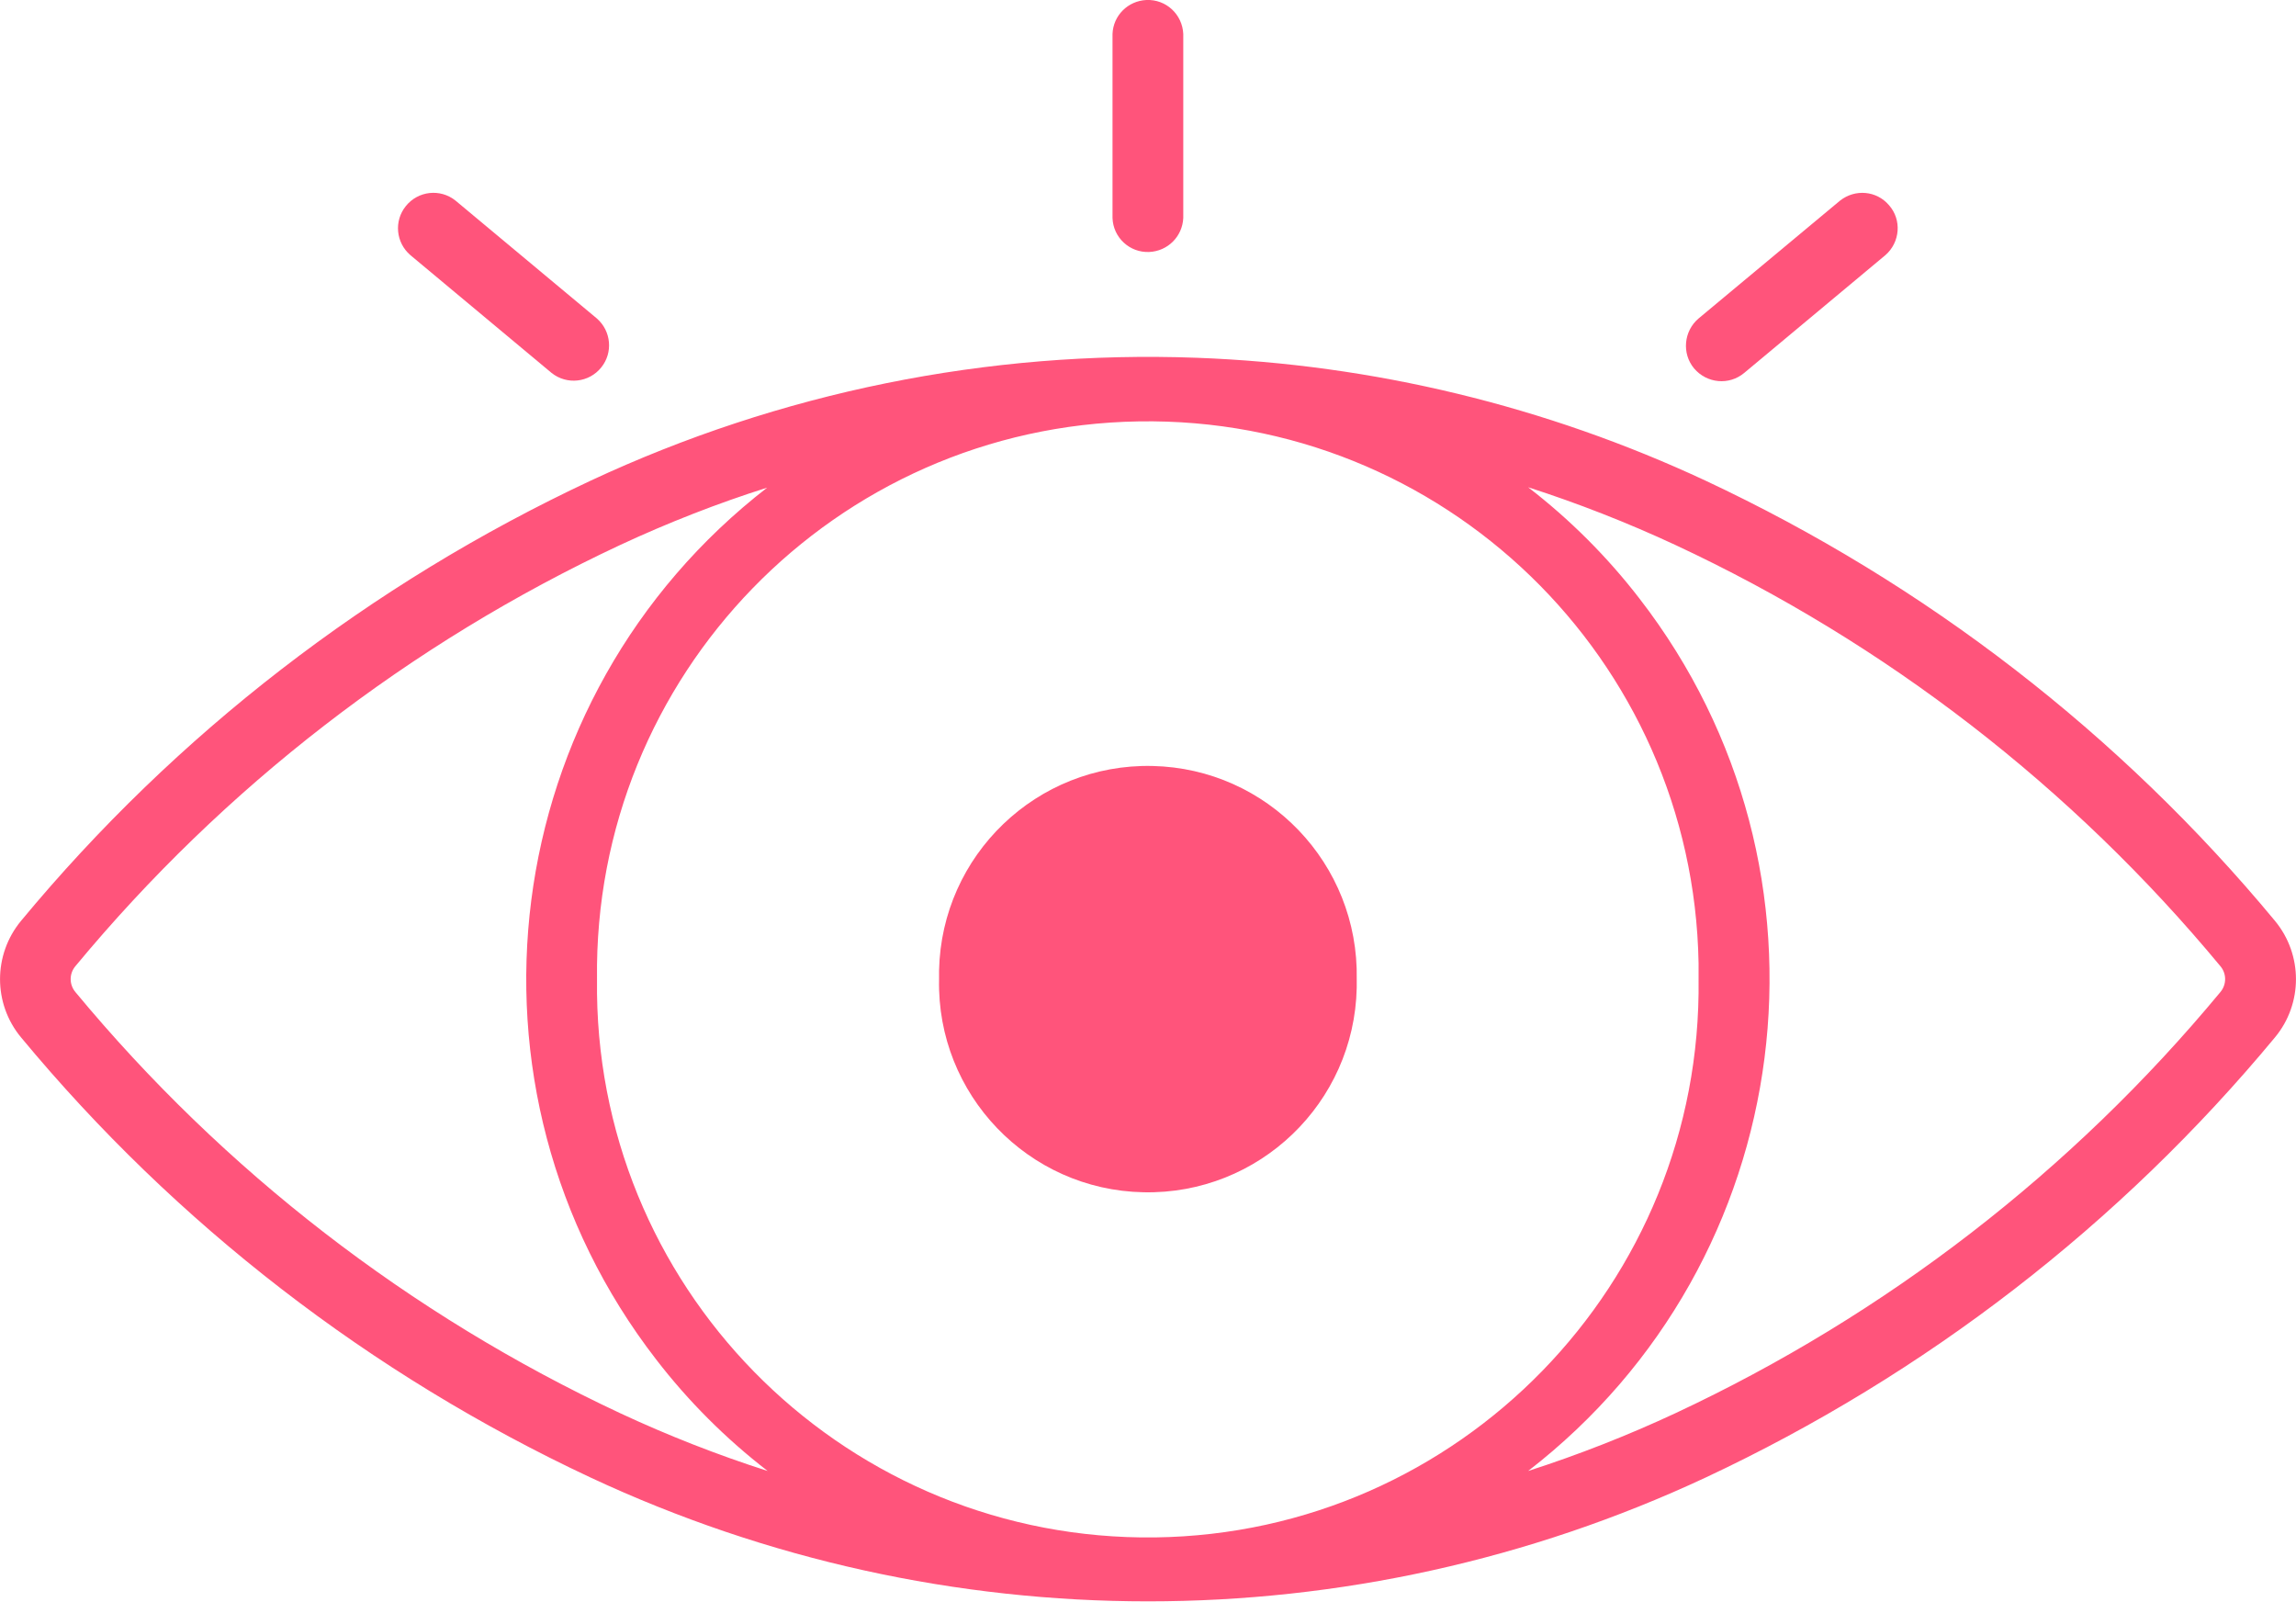
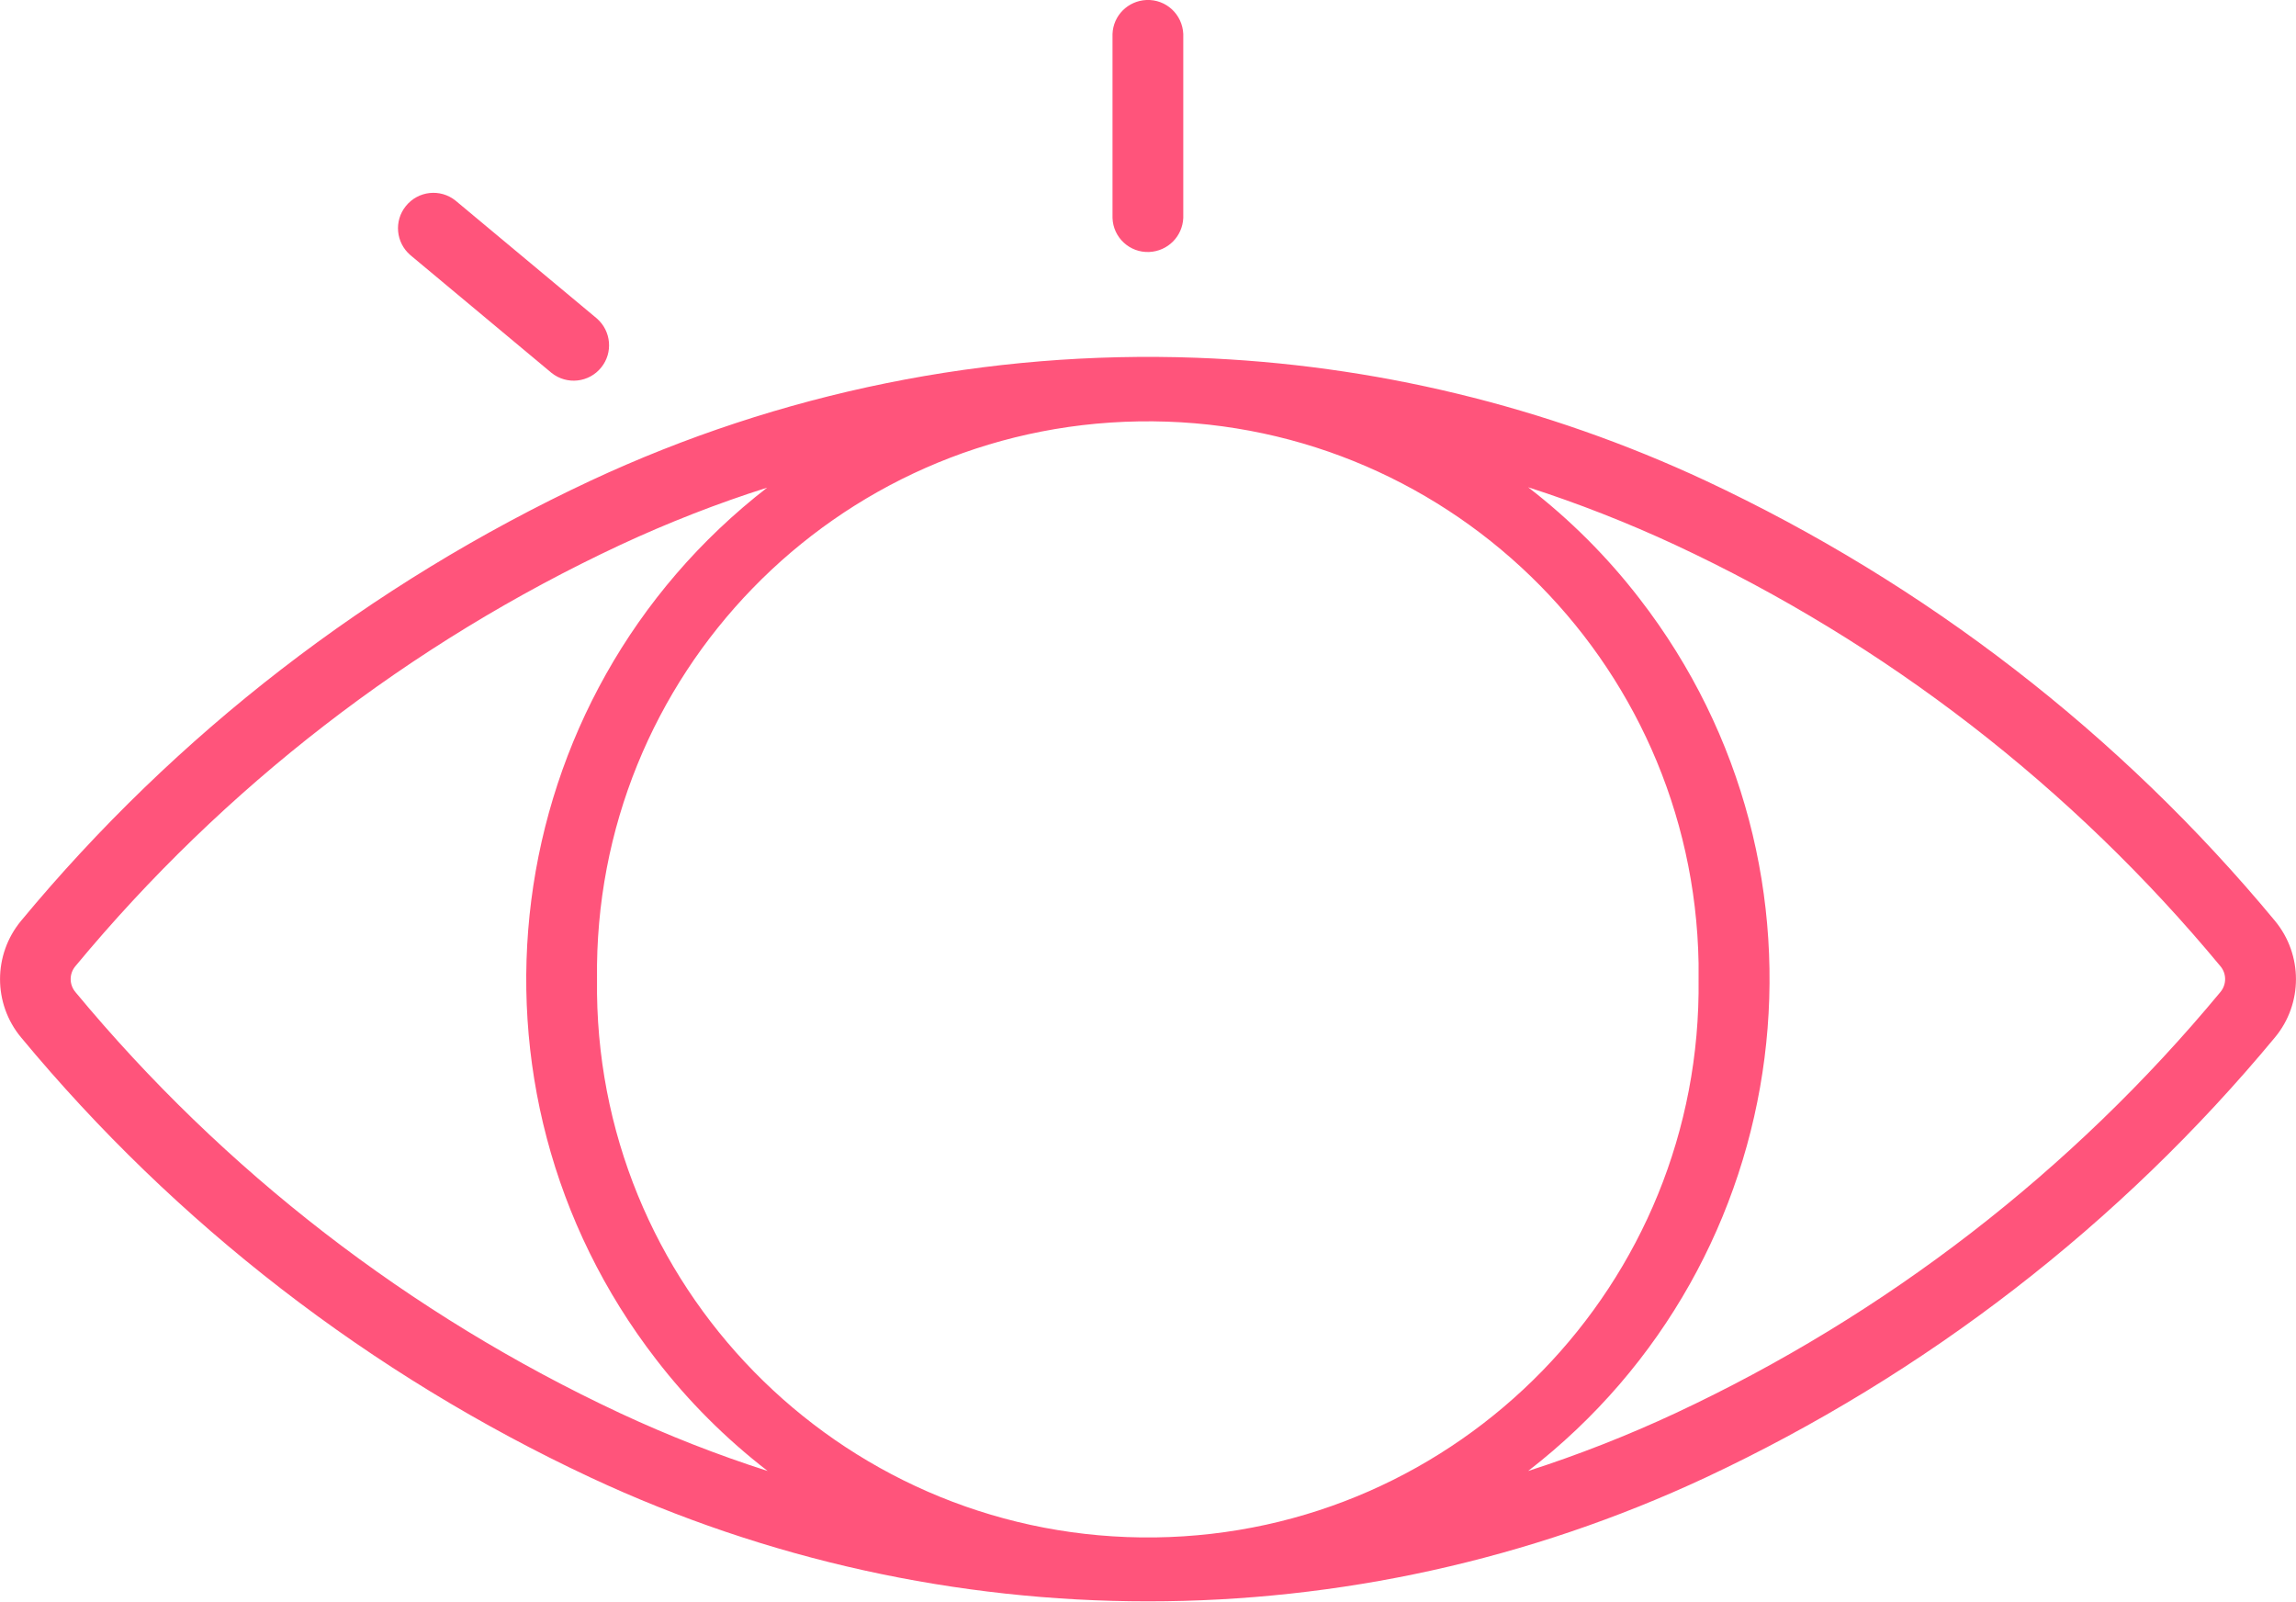
<svg xmlns="http://www.w3.org/2000/svg" fill="#000000" height="30.7" preserveAspectRatio="xMidYMid meet" version="1" viewBox="0.0 -0.0 44.0 30.7" width="44" zoomAndPan="magnify">
  <defs>
    <clipPath id="a">
      <path d="M 0 6 L 44 6 L 44 30.68 L 0 30.68 Z M 0 6" />
    </clipPath>
  </defs>
  <g>
    <g clip-path="url(#a)" id="change1_5">
      <path d="M 29.285 9.336 C 30.246 9.645 31.191 10.016 32.105 10.441 C 36.141 12.324 39.707 15.082 42.551 18.512 C 42.672 18.656 42.672 18.863 42.551 19.008 C 39.707 22.438 36.141 25.191 32.105 27.078 C 31.191 27.504 30.246 27.875 29.285 28.184 C 34.492 24.16 35.445 16.676 31.422 11.473 C 30.805 10.672 30.086 9.953 29.285 9.336 Z M 14.711 9.336 C 9.504 13.363 8.551 20.844 12.574 26.047 C 13.191 26.848 13.91 27.566 14.711 28.184 C 13.746 27.875 12.801 27.504 11.887 27.078 C 7.852 25.191 4.289 22.438 1.445 19.008 C 1.324 18.863 1.324 18.656 1.445 18.512 C 4.289 15.082 7.852 12.328 11.887 10.441 C 12.801 10.016 13.746 9.645 14.711 9.34 Z M 21.82 8.074 C 27.652 7.977 32.449 12.625 32.551 18.453 C 32.551 18.555 32.551 18.66 32.551 18.762 C 32.625 24.59 27.965 29.379 22.137 29.457 C 16.305 29.531 11.516 24.867 11.441 19.039 C 11.441 18.945 11.441 18.852 11.441 18.762 C 11.367 12.945 16.008 8.168 21.82 8.074 Z M 22.934 6.855 C 18.93 6.707 14.945 7.516 11.316 9.211 C 7.102 11.184 3.371 14.062 0.402 17.645 C -0.133 18.293 -0.133 19.23 0.402 19.875 C 3.371 23.457 7.102 26.336 11.316 28.309 C 18.086 31.473 25.914 31.473 32.688 28.309 C 36.898 26.336 40.629 23.457 43.598 19.875 C 44.133 19.23 44.133 18.293 43.598 17.645 C 40.629 14.062 36.898 11.184 32.688 9.211 C 29.625 7.781 26.309 6.98 22.934 6.855" fill="#ff547b" />
    </g>
    <g id="change1_1">
-       <path d="M 26 18.762 C 26.043 16.551 24.293 14.723 22.082 14.676 C 19.871 14.629 18.043 16.383 17.996 18.594 C 17.996 18.648 17.996 18.703 17.996 18.762 C 17.949 20.969 19.703 22.801 21.914 22.844 C 24.125 22.891 25.953 21.137 26 18.926 C 26 18.871 26 18.816 26 18.762" fill="#ff547b" />
-     </g>
+       </g>
    <g id="change1_2">
      <path d="M 7.863 4.887 L 10.57 7.145 C 10.863 7.379 11.289 7.332 11.523 7.039 C 11.75 6.758 11.715 6.344 11.438 6.102 L 8.73 3.844 C 8.438 3.609 8.012 3.656 7.777 3.949 C 7.547 4.234 7.586 4.648 7.863 4.887" fill="#ff547b" />
    </g>
    <g id="change1_3">
-       <path d="M 35.262 3.844 L 32.551 6.102 C 32.266 6.344 32.227 6.773 32.465 7.059 C 32.711 7.348 33.137 7.387 33.426 7.145 L 36.133 4.887 C 36.414 4.641 36.449 4.211 36.199 3.93 C 35.961 3.652 35.551 3.617 35.262 3.844" fill="#ff547b" />
-     </g>
+       </g>
    <g id="change1_4">
      <path d="M 21.32 0.652 L 21.32 4.176 C 21.332 4.551 21.648 4.844 22.023 4.828 C 22.379 4.812 22.66 4.531 22.676 4.176 L 22.676 0.652 C 22.66 0.277 22.348 -0.016 21.969 0 C 21.617 0.016 21.332 0.297 21.32 0.652" fill="#ff547b" />
    </g>
  </g>
</svg>